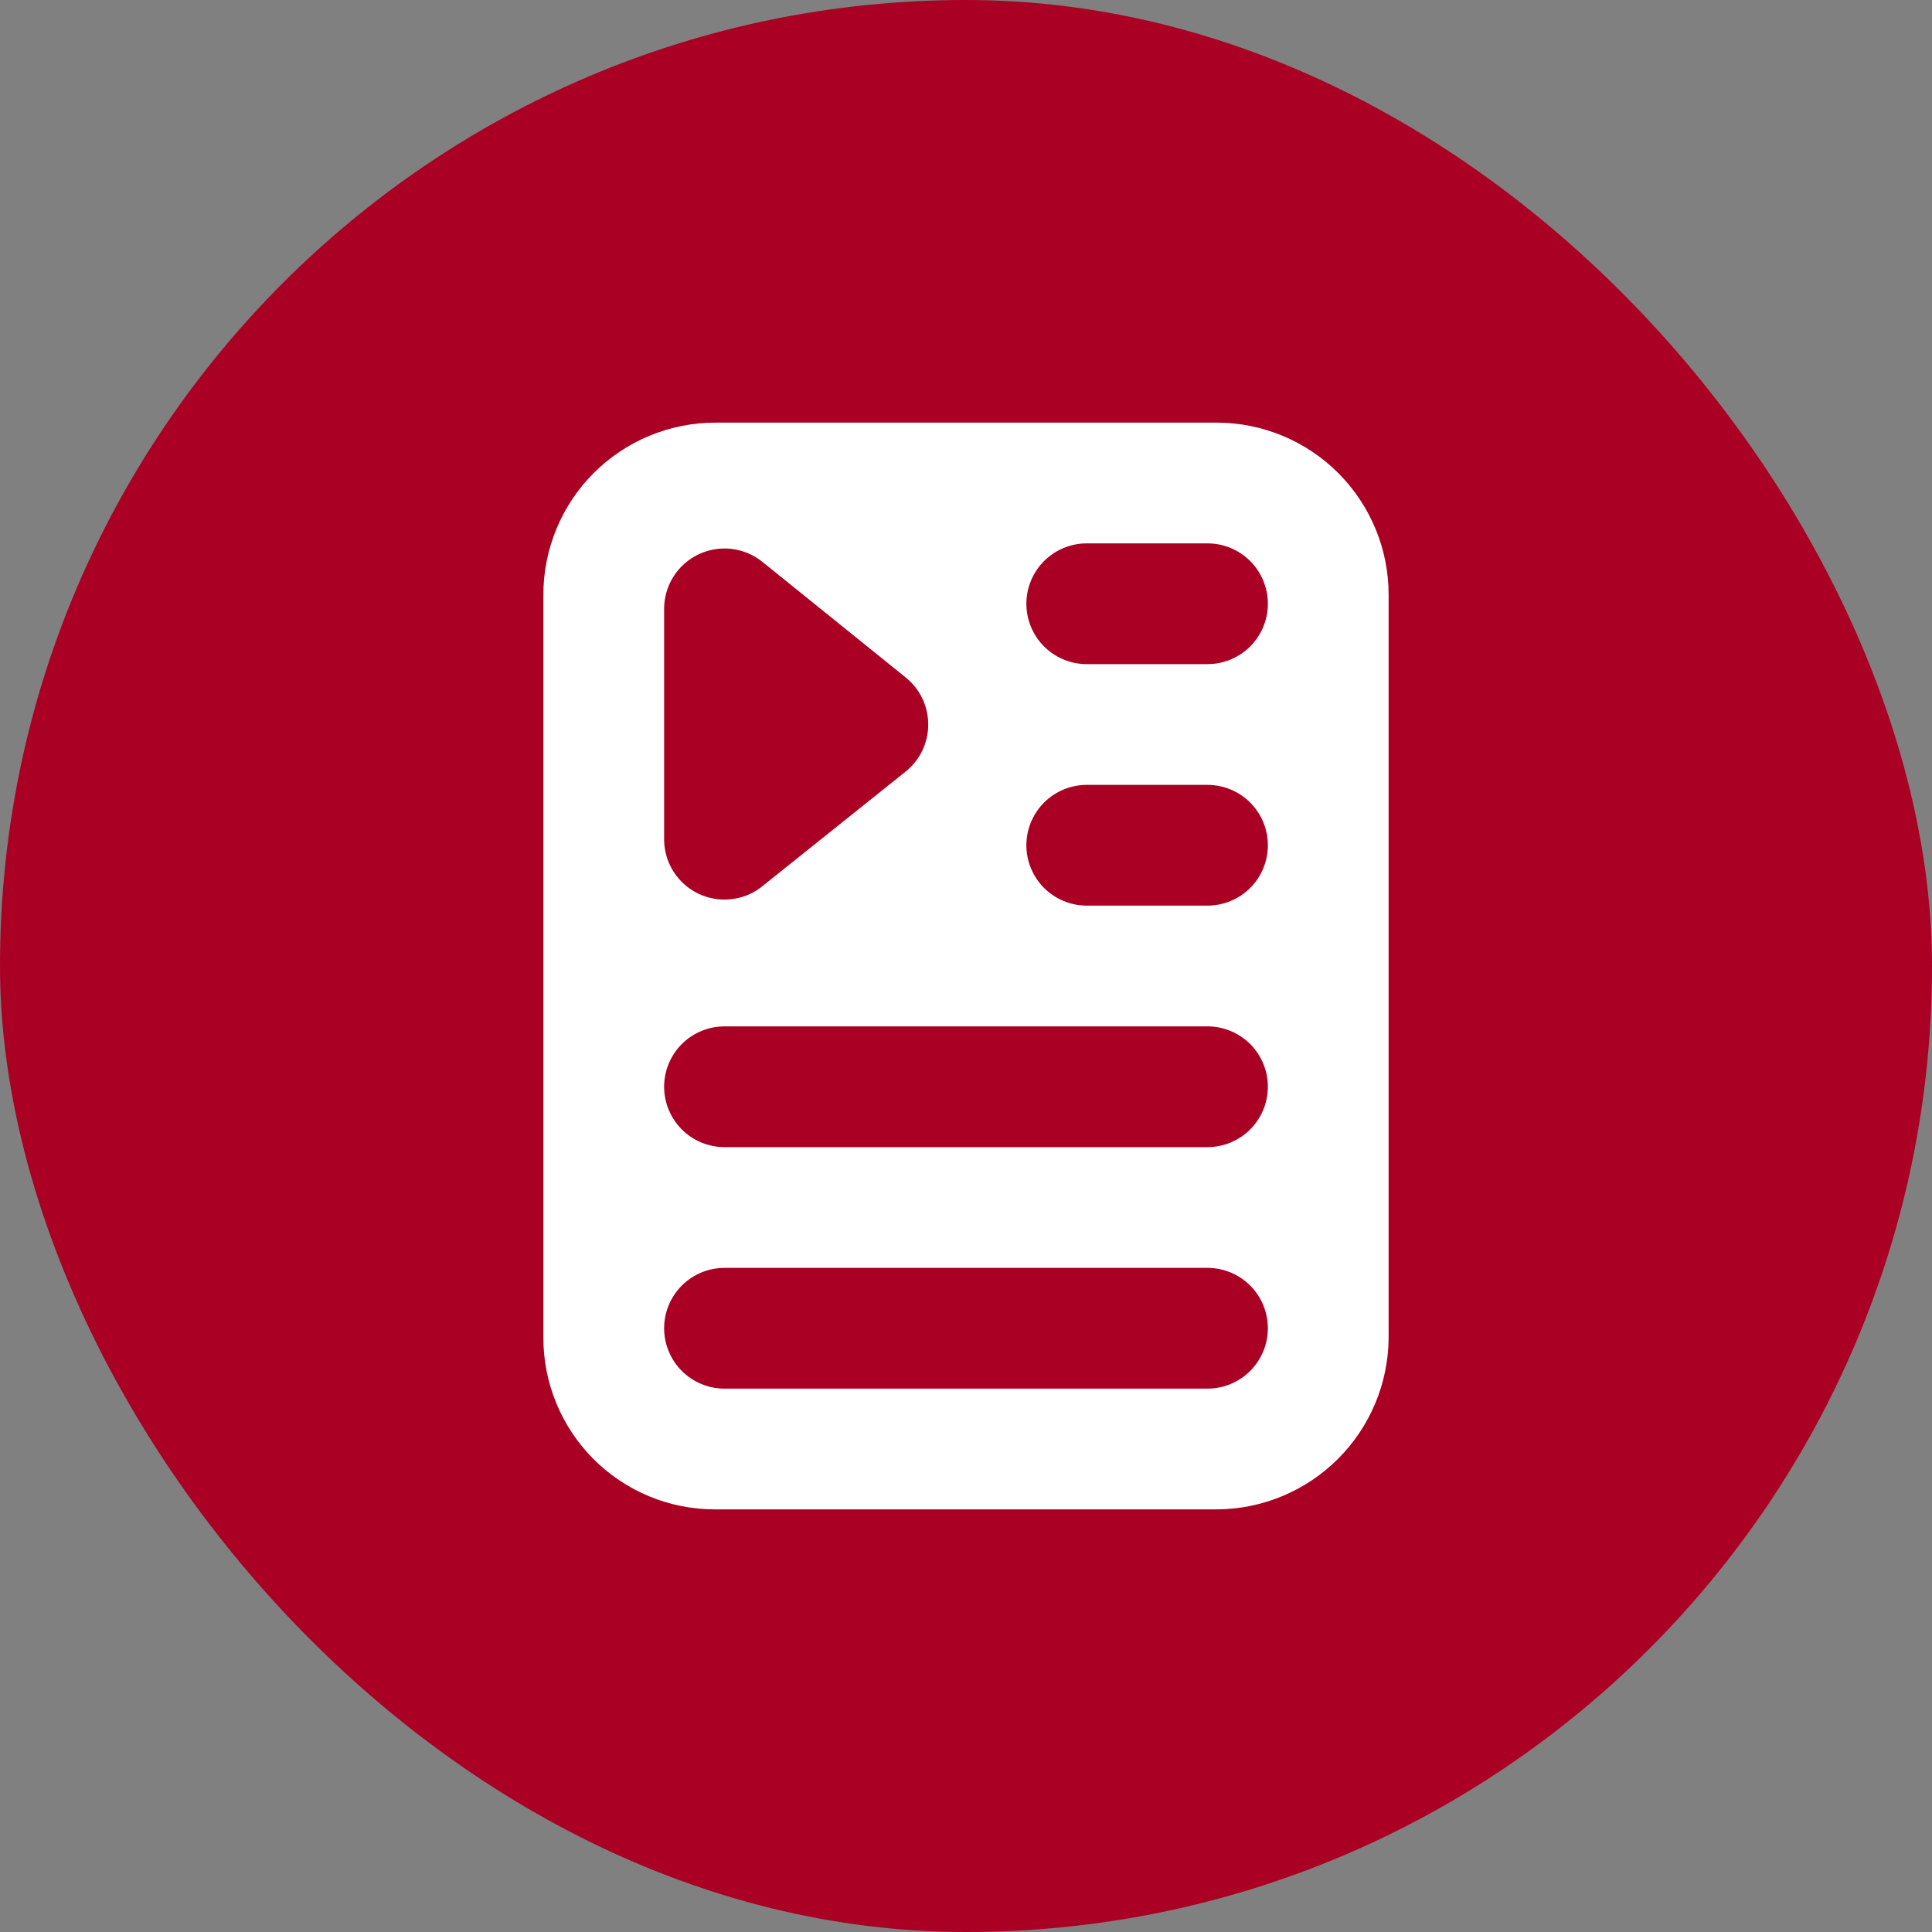
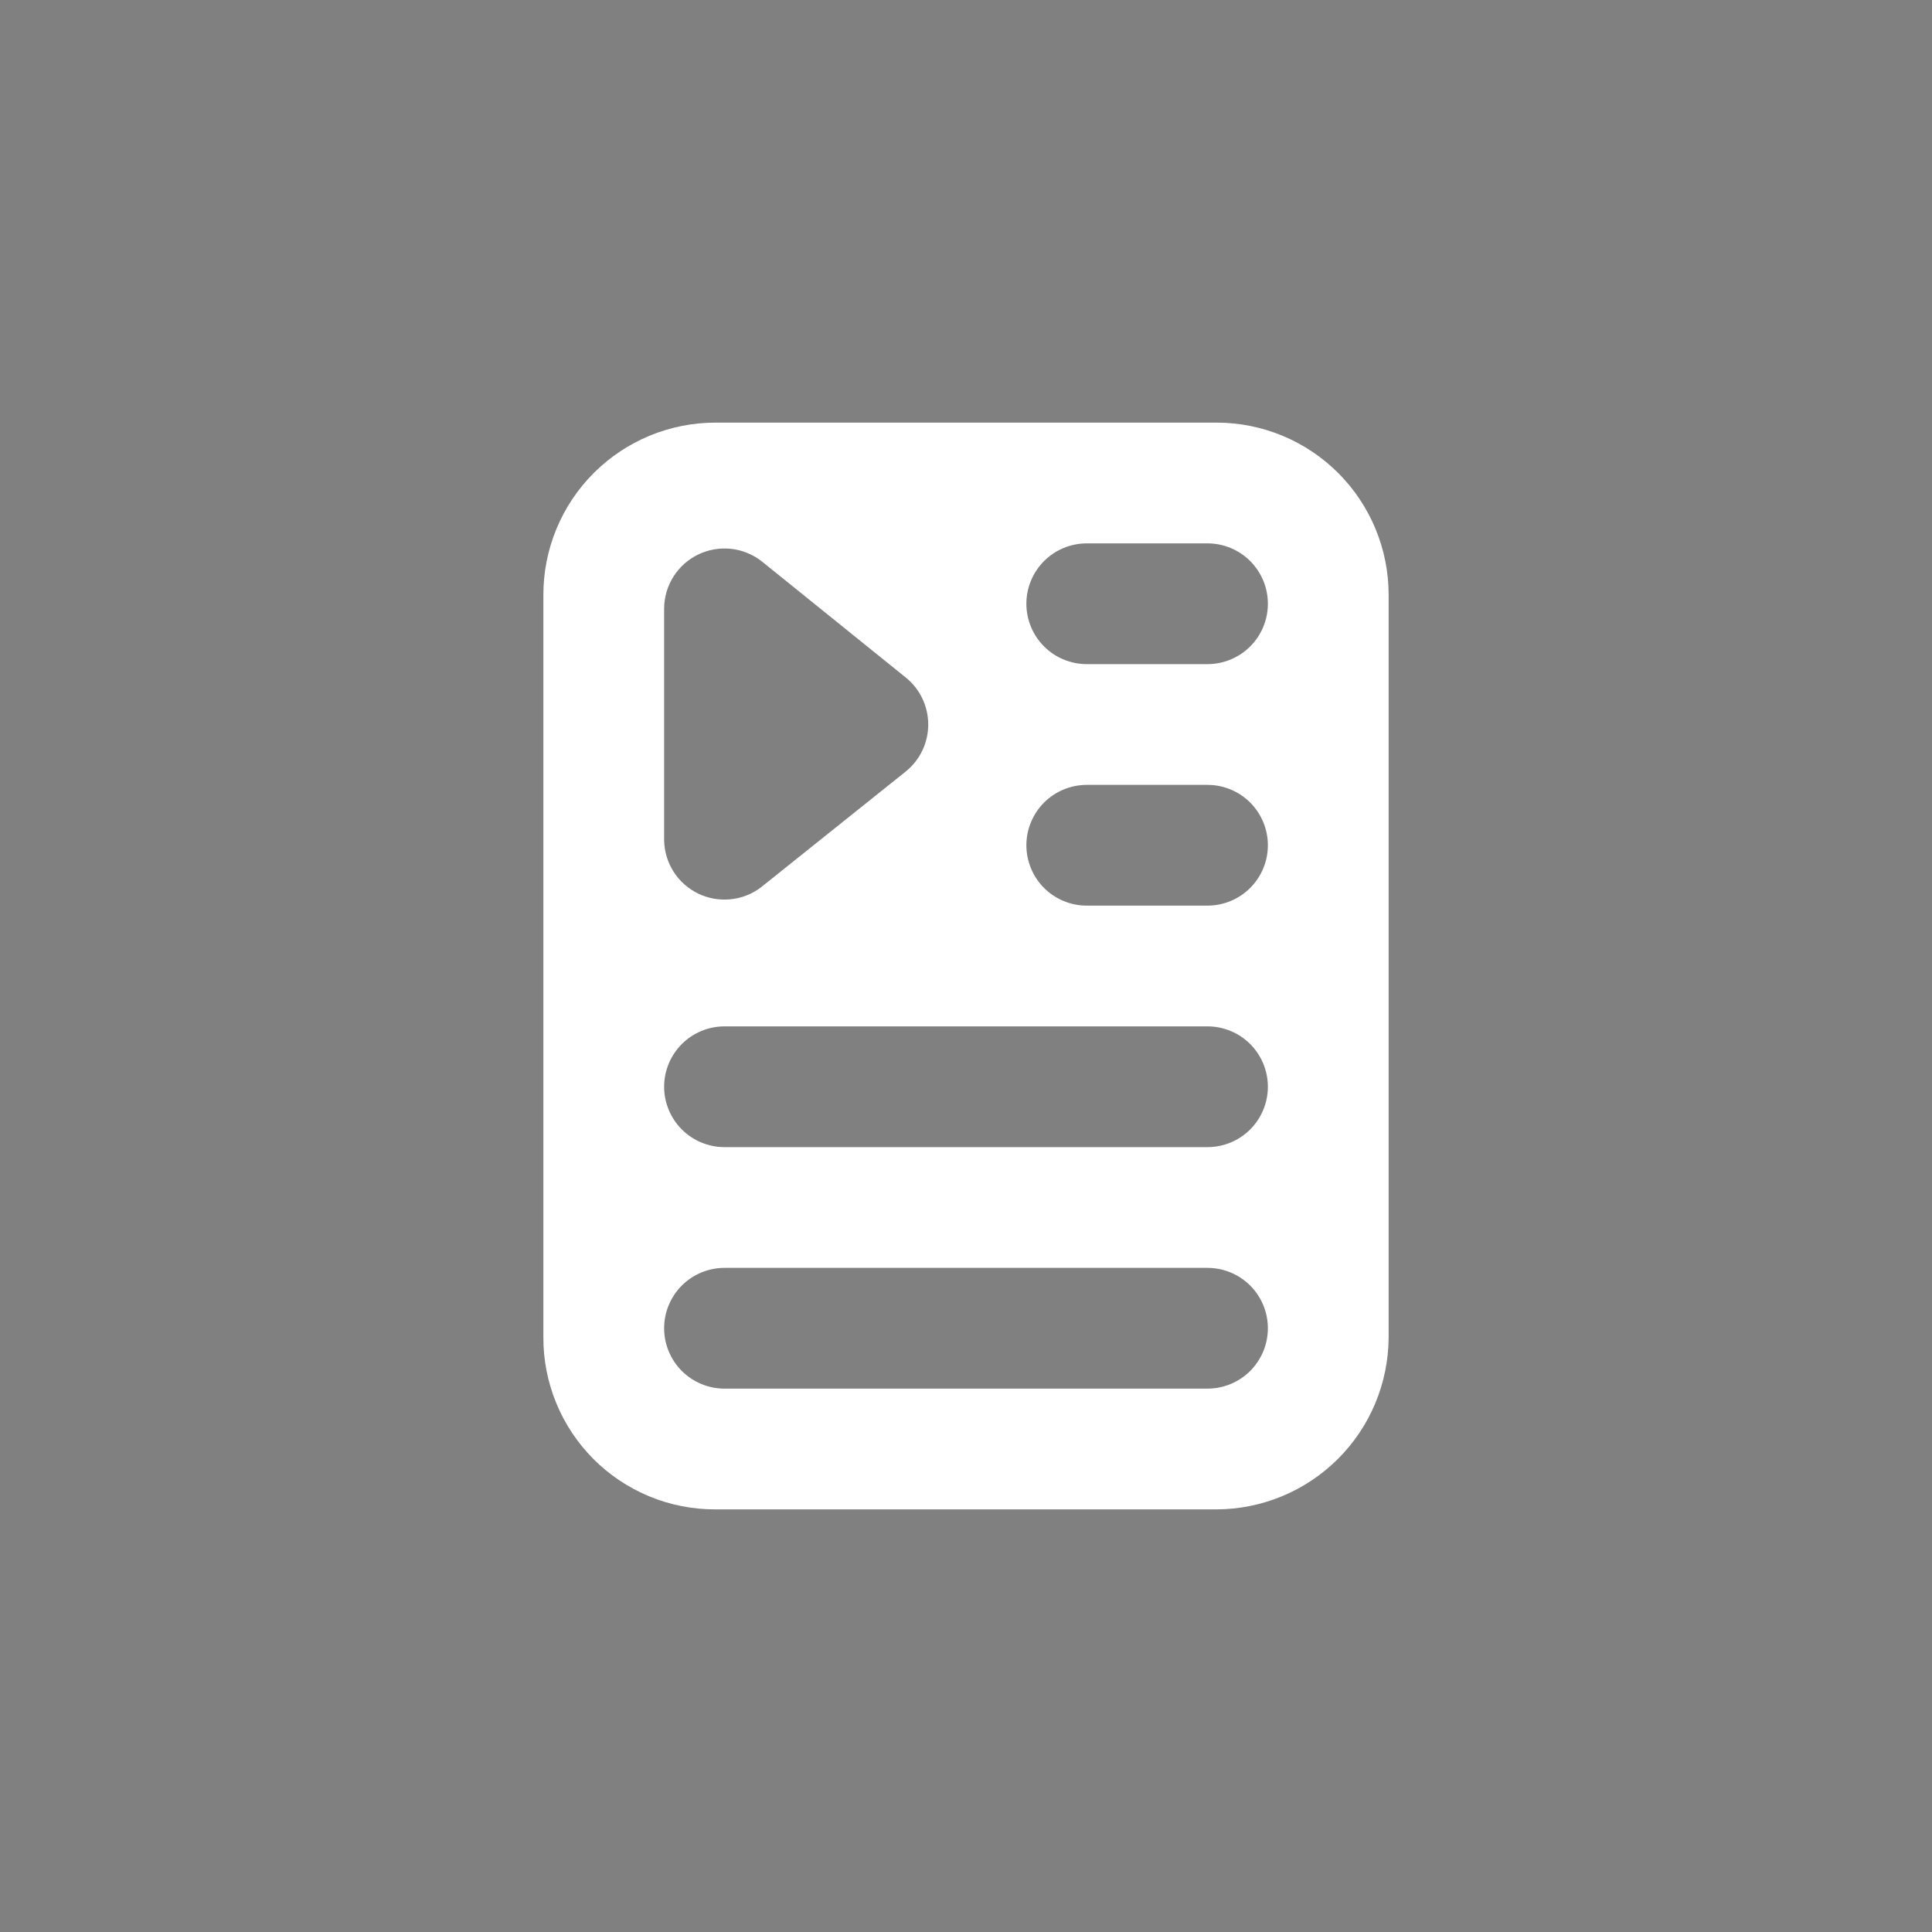
<svg xmlns="http://www.w3.org/2000/svg" width="40" height="40" viewBox="0 0 40 40" fill="none">
  <rect x="0" y="0" width="40" height="40" fill="#808080" stroke="none" />
  <g clip-path="url(#clip0_13_9020)">
-     <path d="M0 20C0 31.046 8.954 40 20 40C31.046 40 40 31.046 40 20C40 8.954 31.046 0 20 0C8.954 0 0 8.954 0 20Z" fill="#AA0023" />
    <path d="M25.2 8.75H14.812C13.868 8.75 12.962 9.125 12.293 9.793C11.625 10.461 11.25 11.368 11.25 12.312V27.688C11.248 28.155 11.339 28.618 11.517 29.05C11.694 29.482 11.956 29.875 12.285 30.206C12.615 30.537 13.007 30.799 13.439 30.979C13.87 31.158 14.333 31.25 14.8 31.25H25.188C26.129 31.247 27.032 30.872 27.699 30.207C28.366 29.543 28.743 28.642 28.75 27.7V12.312C28.75 11.37 28.376 10.466 27.711 9.798C27.046 9.13 26.143 8.753 25.2 8.75V8.75ZM13.75 12.6C13.751 12.366 13.818 12.136 13.943 11.938C14.068 11.74 14.247 11.581 14.458 11.479C14.669 11.378 14.904 11.338 15.137 11.363C15.37 11.389 15.591 11.48 15.775 11.625L18.75 14.025C18.896 14.142 19.014 14.29 19.095 14.459C19.176 14.628 19.218 14.813 19.218 15C19.218 15.187 19.176 15.372 19.095 15.541C19.014 15.71 18.896 15.858 18.75 15.975L15.75 18.375C15.566 18.513 15.348 18.598 15.118 18.619C14.889 18.641 14.659 18.6 14.452 18.499C14.245 18.398 14.07 18.242 13.946 18.048C13.822 17.854 13.755 17.63 13.75 17.4V12.6ZM25 28.75H15C14.668 28.75 14.351 28.618 14.116 28.384C13.882 28.149 13.75 27.831 13.75 27.5C13.75 27.169 13.882 26.851 14.116 26.616C14.351 26.382 14.668 26.25 15 26.25H25C25.331 26.25 25.649 26.382 25.884 26.616C26.118 26.851 26.25 27.169 26.25 27.5C26.25 27.831 26.118 28.149 25.884 28.384C25.649 28.618 25.331 28.75 25 28.75ZM25 23.75H15C14.668 23.75 14.351 23.618 14.116 23.384C13.882 23.149 13.75 22.831 13.75 22.5C13.75 22.169 13.882 21.851 14.116 21.616C14.351 21.382 14.668 21.25 15 21.25H25C25.331 21.25 25.649 21.382 25.884 21.616C26.118 21.851 26.25 22.169 26.25 22.5C26.25 22.831 26.118 23.149 25.884 23.384C25.649 23.618 25.331 23.75 25 23.75ZM25 18.75H22.5C22.169 18.75 21.851 18.618 21.616 18.384C21.382 18.149 21.25 17.831 21.25 17.5C21.25 17.169 21.382 16.851 21.616 16.616C21.851 16.382 22.169 16.25 22.5 16.25H25C25.331 16.25 25.649 16.382 25.884 16.616C26.118 16.851 26.25 17.169 26.25 17.5C26.25 17.831 26.118 18.149 25.884 18.384C25.649 18.618 25.331 18.75 25 18.75ZM25 13.75H22.5C22.169 13.75 21.851 13.618 21.616 13.384C21.382 13.149 21.25 12.832 21.25 12.5C21.25 12.168 21.382 11.851 21.616 11.616C21.851 11.382 22.169 11.25 22.5 11.25H25C25.331 11.25 25.649 11.382 25.884 11.616C26.118 11.851 26.25 12.168 26.25 12.5C26.25 12.832 26.118 13.149 25.884 13.384C25.649 13.618 25.331 13.75 25 13.75Z" fill="white" />
  </g>
  <defs>
    <clipPath id="clip0_13_9020">
      <rect width="40" height="40" rx="20" fill="white" />
    </clipPath>
  </defs>
</svg>